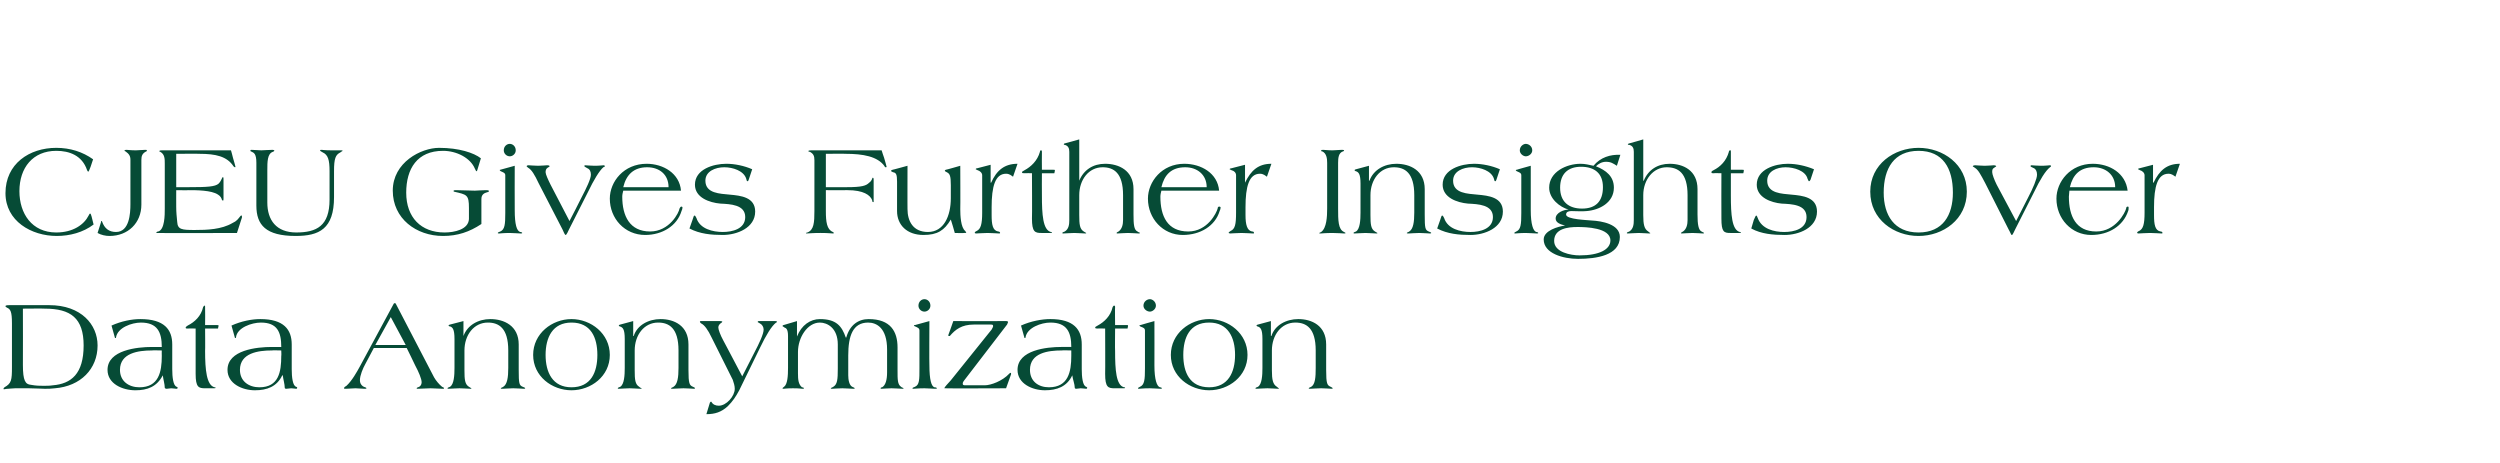
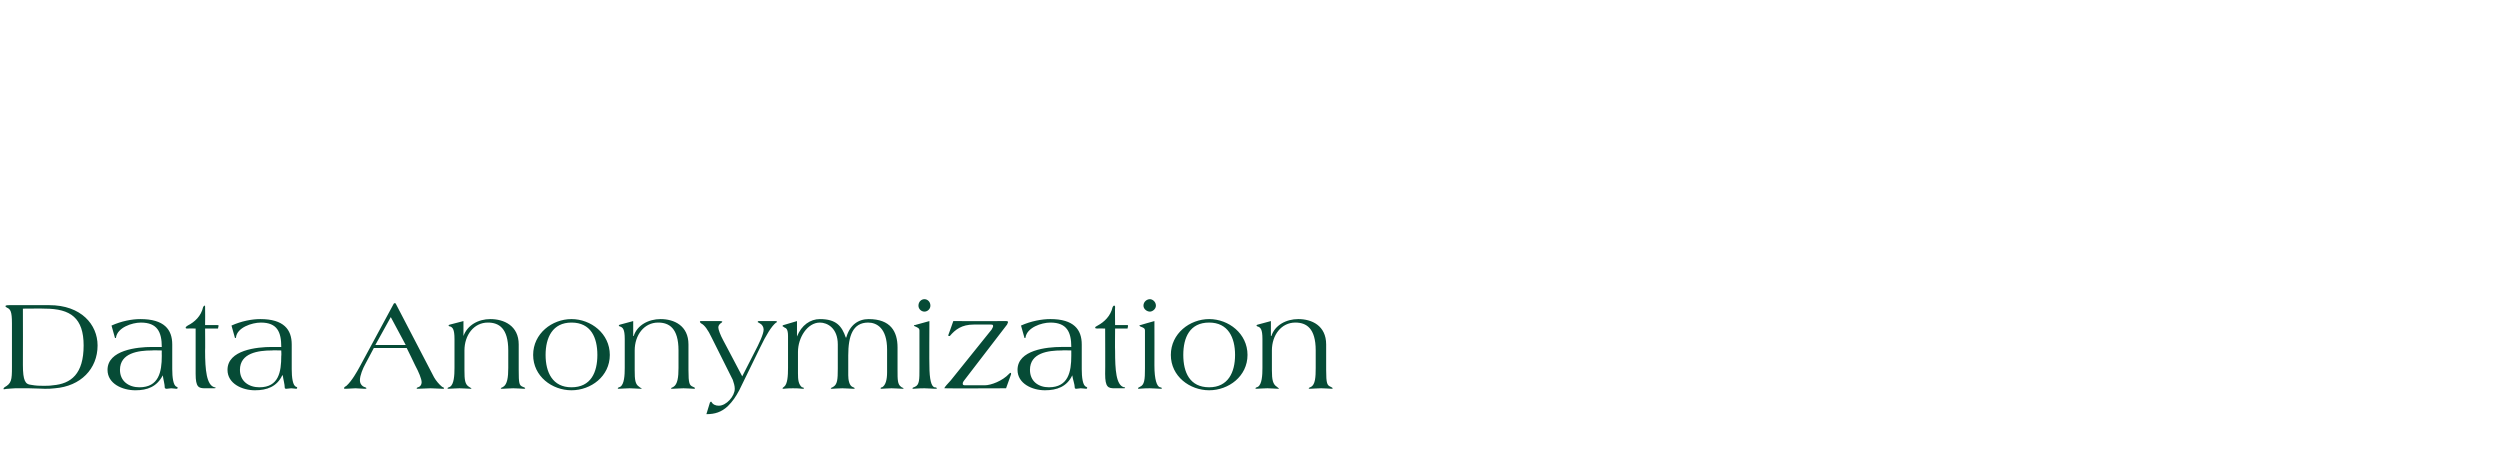
<svg xmlns="http://www.w3.org/2000/svg" version="1.1" width="502.2px" height="93.1px" viewBox="0 -28 502.2 93.1" style="top:-28px">
  <desc>CJEU Gives Further Insights Over Data Anonymization</desc>
  <defs />
  <g id="Polygon177452">
    <path d="m4.6 45.3c0 3.2.5 3.9 1.6 4c1.1.2 1.8.2 2.5.2c.6 0 1.3 0 1.9-.1c3.7-.3 6.2-2.3 6.2-8c0-5.5-2.6-7.4-7.8-7.4c0-.04-4.4 0-4.4 0c0 0 .03 11.27 0 11.3zm-2.2-8.4c0-2.3-.3-2.8-1-3.1c-.2-.1-.3-.2-.3-.3c0-.1.1-.2.8-.2h8c6.4 0 9.7 3.9 9.7 8.1c0 4.7-3.4 8.2-8.6 8.6c-.7.1-1.4.1-2 .1c-.7 0-1.9-.1-3.1-.1H3c-.6 0-1 .1-1.4.1c-.4 0-.6.1-.8.1c-.1 0-.1-.1-.1-.1c0-.1.1-.2.2-.3c1.4-.8 1.5-1.4 1.5-4.1v-8.8zm28.1 5.5c-2.7 0-6.4.5-6.4 3.9c0 2.3 1.8 3.5 3.9 3.5c3.9 0 4.5-3.1 4.5-6.3c-.03 0 0-1.1 0-1.1c0 0-1.95-.05-2 0zm4.1 3.7c0 1.7.2 3.4.9 3.6c.1.1.2.1.2.2c0 .1-.1.2-.3.2c-.1 0-.7-.1-1-.1c-.3 0-.7.1-.9.1c-.2 0-.4-.1-.4-.2c0-.7-.3-1.7-.4-2.5c-1.2 2.3-3.1 3-5.5 3c-2.6 0-5.6-1.3-5.6-4.1c0-4 6-4.6 8.9-4.6h2c0-3-.9-4.9-4.2-4.9c-1.8 0-4.7 1-5 3c0 .1 0 .1-.1.1h-.1l-.7-2.5c2-.9 4.1-1.3 5.8-1.3c4.8 0 6.4 2.1 6.4 5.1v4.9zm3.2-8.1c-.4 0-.5 0-.5-.2c0-.1.1-.2.4-.4c1.4-.7 2.7-1.9 3.1-3.7c.1-.2.2-.3.3-.3c.1 0 .1 0 .1.3c.04.02 0 3.6 0 3.6h2.3c.3 0 .4 0 .4.1v.1c-.04.04-.1.5-.1.5h-2.6s.04 4.51 0 4.5c0 3.8.3 6.9 1.9 7.3c.1 0 .2 0 .2.1c0 .1-.1.1-.5.1h-1.6c-1.3 0-1.9-.2-1.9-2.9c.01.01 0-9.1 0-9.1c0 0-1.5-.04-1.5 0zm16.8 4.4c-2.7 0-6.4.5-6.4 3.9c0 2.3 1.8 3.5 3.9 3.5c3.9 0 4.4-3.1 4.4-6.3c.05 0 0-1.1 0-1.1c0 0-1.87-.05-1.9 0zm4 3.7c0 1.7.2 3.4.9 3.6c.2.1.2.1.2.2c0 .1-.1.2-.2.2c-.1 0-.7-.1-1-.1c-.3 0-.7.1-1 .1c-.2 0-.3-.1-.3-.2c0-.7-.3-1.7-.4-2.5h-.1c-1.1 2.3-3.1 3-5.5 3c-2.5 0-5.5-1.3-5.5-4.1c0-4 5.9-4.6 8.9-4.6h1.9c0-3-.8-4.9-4.1-4.9c-1.8 0-4.8 1-5 3c0 .1-.1.1-.1.1h-.1l-.7-2.5c2-.9 4.1-1.3 5.8-1.3c4.7 0 6.3 2.1 6.3 5.1v4.9zm19.9-10.4l-3.1 5.6h6.1l-3-5.6zm-3.4 6.2l-1.7 3.2c-.5.9-1.1 2.3-1.1 3.3c0 .5.2.9.6 1.2c.3.2.7.2.7.4c0 .1-.1.1-.4.1c-.6 0-1.2-.1-1.8-.1c-.6 0-1.3.1-1.9.1c-.2 0-.4 0-.4-.1c0-.2.3-.4.5-.5c1.1-1 2.1-2.8 2.7-3.9L79.1 33c.1-.1.1-.1.2-.1h.1l.1.1l7.7 14.8c.4.7 1 1.4 1.6 1.9c.3.1.4.2.4.3c0 0 0 .1-.2.1c-.8 0-1.7-.1-2.5-.1c-.8 0-1.9.1-2.6.1c-.1 0-.2 0-.2-.1c0-.1.2-.2.5-.3c.2-.1.5-.4.5-.9c0-.7-.6-2.1-1.3-3.4c.01-.03-1.7-3.5-1.7-3.5h-6.6zm18-5.4v3s.03.02 0 0c.8-2.2 3-3.4 5.4-3.4c2.7 0 5.7 1.3 5.7 5.1v5.1c0 2.8.1 3.1.8 3.4c.3.1.5.2.5.3c0 .1-.2.1-.3.1c-.3 0-1.3-.1-2.1-.1c-.8 0-1.8.1-2.1.1c-.3 0-.4 0-.4-.1c0-.1.4-.2.5-.3c.8-.5 1-1.9 1-3.8v-3.5c0-4.5-1.9-5.6-4.1-5.6c-2.8 0-4.7 2.5-4.7 5.6v4c0 1.9.1 2.8.9 3.3c.3.2.5.3.5.3c0 .1-.1.1-.2.1c-.5 0-1.4-.1-2.2-.1c-.8 0-1.7.1-2.2.1c-.1 0-.2 0-.2-.1c0-.1.2-.2.5-.3c.8-.5.9-2.3.9-3.8v-5.8c0-2-.4-2.3-.8-2.5c-.3 0-.4-.2-.4-.2c0-.1.2-.2.3-.2c.03.01 2.7-.7 2.7-.7zm21.7 13.3c3.9 0 5.2-3 5.2-6.5c0-3.5-1.3-6.5-5.2-6.5c-3.8 0-5.2 3-5.2 6.5c0 3.5 1.4 6.5 5.2 6.5zm0-13.7c3.9 0 7.7 2.9 7.7 7.2c0 4.3-3.8 7.1-7.7 7.1c-3.9 0-7.7-2.8-7.7-7.1c0-4.3 3.8-7.2 7.7-7.2zm12.4.4v3s.12.02.1 0c.7-2.2 3-3.4 5.4-3.4c2.7 0 5.6 1.3 5.6 5.1v5.1c0 2.8.2 3.1.9 3.4c.3.1.4.2.4.3c0 .1-.1.1-.2.1c-.3 0-1.3-.1-2.1-.1c-.8 0-1.8.1-2.2.1c-.2 0-.3 0-.3-.1c0-.1.4-.2.5-.3c.8-.5 1-1.9 1-3.8v-3.5c0-4.5-1.9-5.6-4.1-5.6c-2.8 0-4.7 2.5-4.7 5.6v4c0 1.9.1 2.8.9 3.3c.2.2.5.3.5.3c0 .1-.1.1-.3.1c-.4 0-1.4-.1-2.1-.1c-.8 0-1.7.1-2.2.1c-.1 0-.2 0-.2-.1c0-.1.2-.2.5-.3c.8-.5.9-2.3.9-3.8v-5.8c0-2-.4-2.3-.9-2.5c-.2 0-.3-.2-.3-.2c0-.1.2-.2.3-.2c.02.01 2.6-.7 2.6-.7zm21.3 13.9c-.7 1.3-1.3 2.2-2.3 3.2c-1.3 1.2-2.6 1.6-4.3 1.6l.7-2.3c.1-.1.1-.2.2-.2h.1c.3.6.9.8 1.5.8c1.5 0 3.2-1.9 3.2-3.4c0-.6-.2-1.2-.4-1.8l-4.2-8.4c-.8-1.7-1.5-2.6-2.1-2.9c-.2-.1-.3-.3-.3-.4c0-.1.1-.1.3-.1h3.7c.4 0 .5.1.5.1c0 .1-.2.3-.4.4c-.2.2-.4.4-.4.8c0 .4.4 1.5 1 2.6c-.01-.05 3.8 7.2 3.8 7.2l2.4-4.7c1-1.9 1.9-3.8 1.9-4.7c0-.5-.3-1-.7-1.2c-.2-.1-.5-.3-.5-.3c0-.1.1-.2.2-.2h3.4c.1 0 .3.1.3.1c0 .1-.1.2-.2.2c-.9.7-2 2.5-3.2 5l-4.2 8.6zm11.6-13.9v3.1s.01-.03 0 0c.9-2.3 2.7-3.5 4.6-3.5c3.3 0 4.4 1.4 5.2 3.7h.1c.7-2.5 2.4-3.7 4.5-3.7c4.4 0 5.8 2.5 5.8 5.7v4.6c0 1.9 0 2.8.7 3.3c.2.2.5.2.5.3c0 .1-.1.1-.2.1c-.4 0-1.4-.1-2.2-.1c-.8 0-1.8.1-2 .1c-.1 0-.2 0-.2-.1c0-.1.1-.2.3-.2c.7-.4 1-1.5 1-3v-4.6c0-4.3-2.1-5.4-3.8-5.4c-3.1 0-4 2.7-4 6.6v4c0 .9.2 2 .8 2.3c.2.1.5.2.5.3c0 .1-.2.1-.3.1c-.5 0-1.4-.1-2.2-.1c-.9 0-1.8.1-2 .1c-.2 0-.3 0-.3-.1c0-.1.2-.1.5-.3c.8-.5.9-1.4.9-3.7v-4.8c0-3.3-2.1-4.4-3.6-4.4c-2.5 0-4.4 3-4.4 5.9v4.3c0 1.3.1 2.2.8 2.8c.2 0 .4.1.4.2c0 .1-.2.1-.3.1c-.2 0-.5-.1-1.9-.1c-1.4 0-1.7.1-1.9.1c-.1 0-.2 0-.2-.1c0-.1.2-.2.3-.3c.7-.5.8-2.2.8-3.8v-6.4c0-1.4-.4-1.6-.7-1.7c-.2-.2-.4-.2-.4-.3c0-.1.1-.2.2-.2c.03.01 2.7-.8 2.7-.8zm26.6 8.9c0 2.9.4 4.2 1 4.4c.3 0 .5.1.5.2c0 .1-.2.1-.4.1c-.4 0-1.4-.1-2.1-.1c-1.3 0-1.9.1-2.2.1c-.1 0-.2 0-.2-.1c0-.1.2-.2.5-.3c.9-.4.9-1.4.9-3.7v-7.6c0-.5-.4-.6-.8-.8c-.2-.1-.3-.1-.3-.2c0-.1.1-.1.2-.1c.02-.02 2.9-.8 2.9-.8c0 0-.05 8.92 0 8.9zm.2-12c0 .7-.6 1.2-1.2 1.2c-.6 0-1.2-.5-1.2-1.2c0-.8.6-1.3 1.2-1.3c.6 0 1.2.5 1.2 1.3zm12.3 4.8c.1-.2.3-.5.3-.7c0-.3-.2-.3-.5-.3h-3.4c-2.4 0-3.7 1-4.8 2.3h-.2s-.1 0-.1-.1v-.1c.03-.01 1-2.8 1-2.8c0 0 10.57.03 10.6 0c.3 0 .4.1.4.2c0 .1-.1.2-.2.5l-8.6 11.2c-.3.4-.3.5-.3.7c0 .2.1.3.5.3h3.9c1.3 0 3.6-.9 4.9-2.3c.1-.1.2-.2.3-.2c.1 0 .1 0 .1.1v.2c-.02.02-1 2.8-1 2.8c0 0-12.25.05-12.3 0h-.1c0-.1.3-.5.4-.6c.3-.3.6-.7.9-1l8.2-10.2zm14.1 4.2c-2.8 0-6.4.5-6.4 3.9c0 2.3 1.7 3.5 3.8 3.5c3.9 0 4.5-3.1 4.5-6.3v-1.1s-1.92-.05-1.9 0zm4 3.7c0 1.7.2 3.4.9 3.6c.1.1.2.1.2.2c0 .1-.1.2-.2.2c-.1 0-.8-.1-1.1-.1c-.3 0-.6.1-.9.1c-.2 0-.3-.1-.3-.2c0-.7-.4-1.7-.5-2.5c-1.1 2.3-3.1 3-5.5 3c-2.5 0-5.5-1.3-5.5-4.1c0-4 5.9-4.6 8.8-4.6h2c0-3-.9-4.9-4.2-4.9c-1.8 0-4.7 1-5 3c0 .1 0 .1-.1.1h-.1l-.7-2.5c2-.9 4.2-1.3 5.9-1.3c4.7 0 6.3 2.1 6.3 5.1v4.9zm3.2-8.1c-.3 0-.5 0-.5-.2c0-.1.1-.2.5-.4c1.3-.7 2.6-1.9 3-3.7c.1-.2.2-.3.3-.3c.1 0 .2 0 .2.3c-.04.02 0 3.6 0 3.6c0 0 2.25.01 2.2 0c.3 0 .4 0 .4.1v.1l-.1.5H224s-.04 4.51 0 4.5c0 3.8.2 6.9 1.8 7.3c.2 0 .2 0 .2.1c0 .1-.1.1-.5.1h-1.6c-1.3 0-1.9-.2-1.9-2.9c.04.01 0-9.1 0-9.1c0 0-1.47-.04-1.5 0zm11.4 7.4c0 2.9.5 4.2 1.1 4.4c.2 0 .4.1.4.2c0 .1-.2.1-.3.1c-.4 0-1.4-.1-2.1-.1c-1.4 0-1.9.1-2.2.1c-.1 0-.2 0-.2-.1c0-.1.2-.2.4-.3c.9-.4 1-1.4 1-3.7v-7.6c0-.5-.4-.6-.9-.8c-.1-.1-.2-.1-.2-.2c0-.1.1-.1.2-.1c-.02-.02 2.8-.8 2.8-.8c0 0 .02 8.92 0 8.9zm.3-12c0 .7-.7 1.2-1.2 1.2c-.6 0-1.3-.5-1.3-1.2c0-.8.7-1.3 1.3-1.3c.5 0 1.2.5 1.2 1.3zm10.7 16.4c3.8 0 5.2-3 5.2-6.5c0-3.5-1.4-6.5-5.2-6.5c-3.9 0-5.2 3-5.2 6.5c0 3.5 1.3 6.5 5.2 6.5zm0-13.7c3.9 0 7.7 2.9 7.7 7.2c0 4.3-3.8 7.1-7.7 7.1c-3.9 0-7.7-2.8-7.7-7.1c0-4.3 3.8-7.2 7.7-7.2zm12.4.4v3s.09.02.1 0c.7-2.2 3-3.4 5.4-3.4c2.7 0 5.6 1.3 5.6 5.1v5.1c0 2.8.2 3.1.9 3.4c.2.1.4.2.4.3c0 .1-.1.1-.2.1c-.3 0-1.3-.1-2.1-.1c-.9 0-1.8.1-2.2.1c-.2 0-.3 0-.3-.1c0-.1.3-.2.5-.3c.8-.5.9-1.9.9-3.8v-3.5c0-4.5-1.9-5.6-4.1-5.6c-2.8 0-4.7 2.5-4.7 5.6v4c0 1.9.2 2.8 1 3.3c.2.2.4.3.4.3c0 .1 0 .1-.2.1c-.4 0-1.4-.1-2.1-.1c-.8 0-1.8.1-2.2.1c-.1 0-.2 0-.2-.1c0-.1.2-.2.5-.3c.8-.5.9-2.3.9-3.8v-5.8c0-2-.4-2.3-.9-2.5c-.2 0-.3-.2-.3-.2c0-.1.2-.2.3-.2l2.6-.7z" stroke="none" fill="#064b36" />
  </g>
  <g id="Polygon177451">
-     <path d="m18.2 5.5c-.2.6-.4 1-.5 1c0 0-.1-.1-.2-.3c-1-3-3.6-3.9-6.2-3.9c-4.7 0-7.4 3.4-7.4 8.1c0 4.5 2.5 8.3 7.4 8.3c3.4 0 5.6-1.6 6.5-3.4c.1-.2.2-.4.3-.4c.1 0 .2.2.3.6l.4 1.6c-2.1 1.6-4.8 2.3-7.4 2.3c-5.1 0-10.3-3-10.3-8.6c0-5.9 4.8-9.1 10.2-9.1c2.8 0 5.3.8 7.4 2.3l-.5 1.5zm2.1 11.1c0-.1 0-.2.1-.2c.1 0 .1 0 .1.1c.5 1.4 1.4 2.1 2.8 2.1c2.7 0 2.9-3.7 2.9-5.6V4.1c0-.8-.3-1.2-1-1.7c-.1 0-.2-.1-.2-.1c0-.1.1-.2.4-.2c.3 0 .9.1 1.9.1c.6 0 1.2-.1 1.9-.1c.1 0 .3 0 .3.1c0 .1 0 .2-.1.2c-.8.4-1 .9-1 1.7v9c0 3.7-2.7 6.3-6.4 6.3c-.8 0-1.7-.2-2.4-.6l.7-2.2zm15.1-3c0 1 .1 2 .2 3c.1 1.5.9 1.6 3.5 1.6c2.5 0 5.4-.1 7.6-1.4c.9-.4 1.1-.8 1.6-1.4c.1-.1.1-.1.2-.1c.1 0 .1 0 .1.1v.3l-1 3.1s-15.85.05-15.9 0h-.3c0-.1.1-.3.4-.3c1.3-.4 1.3-3.3 1.3-4.6v-9c0-1 0-1.9-.9-2.4c-.1 0-.2-.1-.2-.1c0-.2.3-.2.5-.2c.03.01 13.9 0 13.9 0c0 0 .43 1.52.4 1.5c.2.7.5 1.7.5 1.8c0 .1-.1.1-.1.1c-.1 0-.2-.1-.3-.2c-1.3-2-3.6-2.5-6.8-2.5c.02-.04-4.7 0-4.7 0v6.7s2.51-.01 2.5 0c3.8 0 5.3-.1 6-.7c.4-.4.5-.7.7-1.1c0-.1.1-.2.2-.2c.1 0 .1.2.1.5v3.8c0 .1 0 .4-.1.4c-.1 0-.1-.1-.2-.1c-.1-.4-.3-.8-.8-1.1c-1.3-.9-4.4-.9-5.9-.9c.01.04-2.5 0-2.5 0c0 0-.01 3.42 0 3.4zm16.1-8.9c0-1.8-.5-2-.9-2.2c-.2-.1-.3-.1-.3-.2c0-.1 0-.2.2-.2c.7 0 1.3.1 2 .1c.6 0 1.3-.1 2.3-.1c.1 0 .3.1.3.1c0 .1 0 .2-.3.3c-1.1.4-1.1 2-1.1 3.7v6.5c0 3.5 1.8 6 5.8 6c4.1 0 6.7-1.3 6.7-6.6V6.4c0-2.3-.3-3.3-1.4-3.8c-.4-.2-.5-.3-.5-.4c0-.1.2-.1.3-.1c.2 0 .6.1 2.1.1h1.9c.2 0 .2 0 .2.1s-.2.1-.4.3c-1 .5-1.3 1.2-1.3 3.8v5.2c0 6.4-3 7.8-7.7 7.8c-6 0-7.9-2.2-7.9-6.1V4.7zM96.7 17c-2.4 1.6-4.8 2.4-7.7 2.4c-5.4 0-10.1-3.5-10.1-9.1c0-5.7 5.7-8.6 9.3-8.6c4 0 7 1 8.4 2.1l-.7 2.3c0 .1-.1.3-.2.3c-.1 0-.1-.2-.3-.5c-.9-2.2-3.7-3.6-6.4-3.6c-5.2 0-7.4 3.6-7.4 8.4c0 5 3 8 7.7 8c2 0 4.8-.6 4.9-2.7v-2.2c0-2.7-.4-2.7-3-3.3l-.1-.1c0-.2.2-.2.5-.2c1.3 0 2.5.1 3.8.1c.5 0 1.2-.1 2.2-.1c.4 0 .6 0 .6.2c0 .1-.1.2-.3.2c-.7.2-1.2.5-1.2 1.4v5zm6.7-2.8c0 2.9.4 4.2 1.1 4.4c.2 0 .4.1.4.2c0 .1-.2.1-.3.1c-.5 0-1.4-.1-2.2-.1c-1.3 0-1.9.1-2.1.1c-.2 0-.3 0-.3-.1c0-.1.2-.2.5-.3c.9-.4 1-1.4 1-3.7V7.2c0-.5-.5-.6-.9-.8c-.1-.1-.2-.1-.2-.2c0-.1 0-.1.1-.1l2.9-.8s-.03 8.92 0 8.9zm.2-12c0 .7-.6 1.2-1.2 1.2c-.6 0-1.2-.5-1.2-1.2c0-.8.6-1.3 1.2-1.3c.6 0 1.2.5 1.2 1.3zm10.8 14.2s2.44-4.7 2.4-4.7c1-1.9 1.9-3.8 1.9-4.6c0-.6-.2-1.1-.7-1.3c-.3-.2-.6-.3-.6-.4c0-.1 0-.2.1-.2c.3 0 1.2.1 1.9.1c1.1 0 1.6-.1 1.9-.1c.1 0 .2.1.2.2c0 .1-.1.1-.3.2c-.8.7-1.9 2.5-3.1 5l-3.8 7.5c-.5 1.1-.6 1.1-.7 1.1c-.1 0-.4-.6-.6-1.1l-4.8-9.3c-.8-1.7-1.4-2.7-2.1-3.1c-.2-.2-.3-.2-.3-.3c0-.1.1-.2.4-.2c.3 0 1.1.1 1.9.1c.8 0 1.5-.1 1.8-.1c.4 0 .5.1.5.2c0 .1-.1.1-.4.3c-.3.2-.4.5-.4.9c0 .4.5 1.5 1 2.5c-.02 0 3.8 7.3 3.8 7.3zm10.8-6.1c-.1.4-.2.8-.2 1.2c0 3.9 1.5 7 5.6 7c3.9 0 5.8-3.8 5.9-4.6c.1-.2.2-.4.4-.4c.1 0 .2.1.2.2c0 .2-.1.5-.2.7c-.9 3-3.9 4.8-7.3 4.8c-4.1 0-7.1-3.3-7.1-7.3c0-3.4 2.8-7 7.4-7c3.3 0 6.6 1.9 6.9 5.4h-11.6zm9.1-.7c0-2.5-1.8-4-4.3-4c-2.7 0-4.2 1.5-4.8 4h9.1zm16.1-1.5c-.1.2-.1.3-.2.3c-.2 0-.2-.1-.3-.5c-.5-1.6-2.7-2.3-4.4-2.3c-1.8 0-3.8.8-3.8 2.7c0 2.6 3 2.6 4.9 2.8c2.2.2 5.1.5 5.1 3.4c0 3.3-3.7 4.7-6.5 4.7c-2.3 0-4.6-.2-6.7-1.3l.6-1.7c.2-.7.3-.9.4-.9c.2 0 .2.2.4.5c.7 2.2 3.3 2.8 5.3 2.8c1.9 0 4.5-.6 4.5-3c0-2.5-3-2.6-5-2.7c-2.2-.2-5.1-1.2-5.1-3.8c0-3.1 3.7-4.2 6.3-4.2c1.7 0 3.6.4 5.2 1.1l-.7 2.1zm27.2-4.4c.2.7.5 1.7.5 1.8c0 .1-.1.1-.2.1c-.1 0-.2-.1-.2-.2c-1.4-2-4.4-2.5-7.8-2.5c.03-.04-4 0-4 0v6.7h4.2c3.1 0 3.9-.3 4.5-.9c.3-.2.5-.5.6-.8c0-.1.1-.2.1-.2c.2 0 .2.2.2.4v4.4c0 .1 0 .1-.1.1s-.2-.1-.2-.4c-.4-1-1.7-2-5-2c-.01.04-4.3 0-4.3 0c0 0-.02 4.2 0 4.2c0 2.2.2 3.7 1.4 4.2c.1.1.2.1.2.2c0 .1-.1.1-.2.1c-.3 0-.9-.1-2.5-.1c-1.5 0-2.5.1-2.7.1c-.1 0-.2 0-.2-.1c0 0 .2-.1.3-.1c1.3-.5 1.4-2 1.4-4.3V4.2c0-.9-.2-1.3-.9-1.7c-.2 0-.3 0-.3-.2c0 0 .1-.1.6-.1h14.1s.48 1.52.5 1.5zm4.7 1.6s-.02 8.74 0 8.7c0 2.4 1.1 4.6 4.1 4.6c3.2 0 4.6-3.2 4.6-6.8V9.2c0-1.9-.2-2.3-.8-2.6c-.2-.1-.4-.2-.4-.3c0-.1 0-.1.2-.2c.01.04 2.9-.8 2.9-.8c0 0 .04 8.74 0 8.7c0 1.3.1 3.7 1 4.4c.1.2.2.3.2.3c0 .1-.1.1-.4.1c.02.05-1.9 0-1.9 0c0 0-.75-2.65-.8-2.7c-1.3 2.2-2.7 3.1-5.5 3.1c-3.3 0-5.3-2-5.3-4.8V8.5c0-1.5-.2-1.8-.8-1.9c-.3-.1-.4-.2-.4-.3c0-.1.1-.1.3-.2c-.03.04 3-.8 3-.8zm21.2 2.2c-.3-.2-.7-.6-1.4-.6c-2.2 0-2.9 2.6-2.9 6.7v1.6c0 1.9.2 3.1 1.3 3.3c.2 0 .4.1.4.3c0 .1-.1.1-.2.1c-.5 0-1.4-.1-2.3-.1c-.9 0-1.9.1-2.3.1c-.2 0-.3-.1-.3-.1c0-.1.1-.3.4-.4c.8-.4 1.1-1.3 1.1-3.7V7.2c0-.5-.5-.9-.9-1L196 6c0-.1.1-.2.3-.2l2.7-.7v3.6h.1c1.1-2.5 2.7-3.8 5.3-3.8l-.9 2.6zm2.3-.7c-.3 0-.5 0-.5-.2c0-.1.1-.2.5-.4c1.3-.7 2.6-1.9 3.1-3.7c0-.2.1-.3.2-.3c.1 0 .2 0 .2.3c-.03.02 0 3.6 0 3.6h2.3c.2 0 .3 0 .3.1v.1l-.1.5h-2.5s-.03 4.51 0 4.5c0 3.8.2 6.9 1.8 7.3c.2 0 .2 0 .2.1c0 .1-.1.1-.4.1h-1.7c-1.3 0-1.9-.2-1.9-2.9c.05.01 0-9.1 0-9.1c0 0-1.46-.04-1.5 0zm11 1.5s.04.02 0 0c.9-2.2 2.8-3.4 5.2-3.4c2.7 0 5.7 1.3 5.7 5.1v5.1c0 2 .1 3.1.8 3.4c.2.2.5.2.5.3c0 .1-.2.1-.3.1c-.3 0-1.3-.1-2.1-.1c-.8 0-1.8.1-2.1.1c-.1 0-.2 0-.2-.1c0-.1.2-.2.4-.3c.7-.5.9-1.4.9-2.3v-5c0-4.5-1.9-5.6-4.1-5.6c-2.8 0-4.7 2.5-4.7 5.6v4c0 1.9.1 2.8.9 3.3c.3.2.5.3.5.3c0 .1-.1.1-.2.1c-.5 0-1.4-.1-2.2-.1c-.8 0-1.7.1-2.2.1c-.1 0-.2 0-.2-.1c0-.1.2-.2.5-.3c.8-.5.9-1.4.9-2.3V2.5c0-.7-.2-1.2-.9-1.4c-.1 0-.2 0-.2-.1c0-.1.1-.2.2-.2c0 .03 2.9-.8 2.9-.8v8.3zm16.5 2c-.1.4-.2.8-.2 1.2c0 3.9 1.4 7 5.6 7c3.9 0 5.7-3.8 5.9-4.6c0-.2.1-.4.3-.4c.2 0 .3.1.3.2c0 .2-.1.5-.2.7c-.9 3-3.9 4.8-7.4 4.8c-4 0-7-3.3-7-7.3c0-3.4 2.8-7 7.3-7c3.4 0 6.7 1.9 7 5.4h-11.6zm9.1-.7c0-2.5-1.9-4-4.3-4c-2.8 0-4.2 1.5-4.8 4h9.1zm12.1-2.1c-.3-.2-.7-.6-1.4-.6c-2.2 0-2.9 2.6-2.9 6.7v1.6c0 1.9.3 3.1 1.3 3.3c.3 0 .4.1.4.3c0 .1 0 .1-.2.1c-.4 0-1.4-.1-2.3-.1c-.9 0-1.9.1-2.3.1c-.1 0-.3-.1-.3-.1c0-.1.2-.3.4-.4c.9-.4 1.1-1.3 1.1-3.7V7.2c0-.5-.4-.9-.9-1L247 6c0-.1.2-.2.4-.2c-.04 0 2.7-.7 2.7-.7v3.6s.02.01 0 0c1.2-2.5 2.7-3.8 5.3-3.8l-.9 2.6zm12.1-2.8c0-.8-.1-1.9-1-2.3c-.1 0-.2 0-.2-.1c0-.2.1-.2.4-.2c.4 0 .9.1 1.9.1c.6 0 1.2-.1 1.8-.1c.1 0 .5 0 .5.1c0 .1-.1.2-.2.2c-.9.3-1 1.3-1 2.3v9.2c0 2.3 0 4.2 1.2 4.7c.2.1.3.2.3.2c0 .1-.2.1-.3.1c-.3 0-1.1-.1-2.3-.1c-1.5 0-2.2.1-2.4.1c-.2 0-.3 0-.3-.1l.4-.2c1.1-.8 1.2-3.1 1.2-4.7V4.7zm8.4.6v3s.13.02.1 0c.8-2.2 3-3.4 5.4-3.4c2.7 0 5.7 1.3 5.7 5.1v5.1c0 2.8.1 3.1.8 3.4c.3.1.5.2.5.3c0 .1-.2.1-.3.1c-.3 0-1.3-.1-2.1-.1c-.8 0-1.8.1-2.1.1c-.3 0-.4 0-.4-.1c0-.1.4-.2.5-.3c.8-.5 1-1.9 1-3.8v-3.5c0-4.5-1.9-5.6-4.1-5.6c-2.8 0-4.7 2.5-4.7 5.6v4c0 1.9.1 2.8.9 3.3c.3.2.5.3.5.3c0 .1-.1.1-.2.1c-.5 0-1.5-.1-2.2-.1c-.8 0-1.7.1-2.2.1c-.1 0-.2 0-.2-.1c0-.1.2-.2.5-.3c.8-.5.9-2.3.9-3.8V8.9c0-2-.4-2.3-.9-2.5c-.2 0-.3-.2-.3-.2c0-.1.2-.2.3-.2c.02.01 2.6-.7 2.6-.7zm25.6 2.8c-.1.2-.1.3-.2.3c-.2 0-.2-.1-.3-.5c-.5-1.6-2.7-2.3-4.4-2.3c-1.8 0-3.8.8-3.8 2.7c0 2.6 3 2.6 4.9 2.8c2.2.2 5.1.5 5.1 3.4c0 3.3-3.7 4.7-6.5 4.7c-2.3 0-4.6-.2-6.7-1.3l.6-1.7c.2-.7.3-.9.4-.9c.2 0 .2.2.4.5c.7 2.2 3.3 2.8 5.3 2.8c1.9 0 4.5-.6 4.5-3c0-2.5-3-2.6-5-2.7c-2.2-.2-5.1-1.2-5.1-3.8c0-3.1 3.7-4.2 6.3-4.2c1.7 0 3.6.4 5.2 1.1l-.7 2.1zm6.9 6.1c0 2.9.5 4.2 1.1 4.4c.2 0 .4.1.4.2c0 .1-.2.1-.3.1c-.4 0-1.4-.1-2.2-.1c-1.3 0-1.8.1-2.1.1c-.2 0-.2 0-.2-.1c0-.1.2-.2.4-.3c.9-.4 1-1.4 1-3.7V7.2c0-.5-.5-.6-.9-.8c-.1-.1-.2-.1-.2-.2c0-.1.1-.1.2-.1c-.04-.02 2.8-.8 2.8-.8v8.9zm.3-12c0 .7-.7 1.2-1.3 1.2c-.5 0-1.2-.5-1.2-1.2c0-.8.7-1.3 1.2-1.3c.6 0 1.3.5 1.3 1.3zm4.4 18.2c0 2.3 3.4 2.9 5.1 2.9c4 0 6.2-1.2 6.2-3c0-2.6-5-2.7-6.6-2.7c-1.9 0-4.7.3-4.7 2.8zm1.2-10.7c0 2.8 1.7 4.2 4.4 4.2c2.8 0 4.2-1.5 4.2-4.3c0-2.8-1.7-4.1-4.4-4.1c-2.7 0-4.2 1.5-4.2 4.2zm11.4-4.4c-.8-.5-1.2-.8-2.2-.8c-.8 0-1.5.4-2 .9c2 .8 3.6 2 3.6 4.3c0 3-2.9 4.5-5.5 4.7c-1 .1-2 0-3 0c-.5 0-1.1.1-1.1.7c0 1 4.4 1.1 5.2 1.2c1.9.1 5.6.7 5.6 3.3c0 3.7-4.7 4.4-8.4 4.4c-3 0-6.9-1.1-6.9-3.9c0-1.8 2.9-2.6 4.3-2.8c-.8-.2-1.9-.5-1.9-1.4c0-1.2 1.7-1.8 2.6-1.8c-1.8-.5-3.9-2.2-3.9-4.4c0-3.2 3.5-4.8 6.3-4.8c.9 0 1.7.2 2.6.4c1.4-1.7 3.4-2.3 5.4-2.2l-.7 2.2zm5.3 3s.12.02.1 0c.9-2.2 2.8-3.4 5.2-3.4c2.7 0 5.6 1.3 5.6 5.1v5.1c0 2 .2 3.1.8 3.4c.3.2.5.2.5.3c0 .1-.1.1-.2.1c-.3 0-1.3-.1-2.1-.1c-.8 0-1.8.1-2.2.1c-.1 0-.1 0-.1-.1c0-.1.2-.2.4-.3c.7-.5.9-1.4.9-2.3v-5c0-4.5-1.9-5.6-4.2-5.6c-2.7 0-4.7 2.5-4.7 5.6v4c0 1.9.2 2.8 1 3.3c.2.2.4.3.4.3c0 .1 0 .1-.2.1c-.4 0-1.4-.1-2.1-.1c-.8 0-1.7.1-2.2.1c-.1 0-.2 0-.2-.1c0-.1.2-.2.5-.3c.8-.5.9-1.4.9-2.3V2.5c0-.7-.2-1.2-.9-1.4c-.1 0-.3 0-.3-.1c0-.1.2-.2.3-.2c-.02.03 2.8-.8 2.8-.8v8.3zm14.2-1.5c-.4 0-.5 0-.5-.2c0-.1 0-.2.4-.4c1.4-.7 2.6-1.9 3.1-3.7c0-.2.1-.3.3-.3c.1 0 .1 0 .1.3c-.01.02 0 3.6 0 3.6h2.3c.2 0 .3 0 .3.1v.1c.02.04-.1.5-.1.5h-2.5v4.5c0 3.8.2 6.9 1.8 7.3c.2 0 .2 0 .2.1c0 .1-.1.1-.4.1h-1.7c-1.3 0-1.8-.2-1.8-2.9c-.03.01 0-9.1 0-9.1c0 0-1.54-.04-1.5 0zm19.4 1.3c-.1.2-.2.3-.3.3c-.1 0-.1-.1-.3-.5c-.4-1.6-2.7-2.3-4.4-2.3c-1.8 0-3.7.8-3.7 2.7c0 2.6 3 2.6 4.9 2.8c2.2.2 5.1.5 5.1 3.4c0 3.3-3.7 4.7-6.5 4.7c-2.3 0-4.7-.2-6.7-1.3l.5-1.7c.3-.7.4-.9.5-.9c.1 0 .2.2.3.5c.8 2.2 3.3 2.8 5.3 2.8c2 0 4.5-.6 4.5-3c0-2.5-2.9-2.6-5-2.7c-2.1-.2-5-1.2-5-3.8c0-3.1 3.7-4.2 6.2-4.2c1.8 0 3.6.4 5.3 1.1l-.7 2.1zm28.6 2.6c0-4.9-2-8.4-6.9-8.4c-4.9 0-7 3.5-7 8.4c0 4.5 2.1 8 7 8c4.9 0 6.9-3.5 6.9-8zm-16.6-.2c0-5.5 4.8-8.8 9.7-8.8c4.9 0 9.7 3.3 9.7 8.8c0 5.6-4.8 8.9-9.7 8.9c-4.9 0-9.7-3.3-9.7-8.9zm29.3 5.9l2.4-4.7c1-1.9 1.8-3.8 1.8-4.6c0-.6-.2-1.1-.6-1.3c-.4-.2-.7-.3-.7-.4c0-.1 0-.2.2-.2c.2 0 1.1.1 1.9.1c1 0 1.6-.1 1.8-.1c.2 0 .2.1.2.2c0 .1-.1.1-.2.2c-.9.7-2 2.5-3.2 5l-3.8 7.5c-.5 1.1-.6 1.1-.6 1.1h-.1c-.1 0-.3-.6-.6-1.1l-4.7-9.3c-.9-1.7-1.4-2.7-2.1-3.1c-.2-.2-.4-.2-.4-.3c0-.1.2-.2.5-.2c.3 0 1.1.1 1.9.1c.8 0 1.5-.1 1.8-.1c.3 0 .5.1.5.2c0 .1-.2.1-.4.3c-.4.2-.4.5-.4.9c0 .4.4 1.5.9 2.5c.02 0 3.9 7.3 3.9 7.3zm10.7-6.1c0 .4-.1.8-.1 1.2c0 3.9 1.4 7 5.5 7c3.9 0 5.8-3.8 6-4.6c0-.2.1-.4.3-.4c.2 0 .2.1.2.2c0 .2 0 .5-.1.7c-1 3-3.9 4.8-7.4 4.8c-4 0-7-3.3-7-7.3c0-3.4 2.8-7 7.3-7c3.4 0 6.6 1.9 7 5.4h-11.7zm9.2-.7c0-2.5-1.9-4-4.3-4c-2.8 0-4.2 1.5-4.8 4h9.1zM437 7.5c-.3-.2-.7-.6-1.4-.6c-2.2 0-2.9 2.6-2.9 6.7v1.6c0 1.9.2 3.1 1.3 3.3c.2 0 .4.1.4.3c0 .1-.1.1-.2.1c-.4 0-1.4-.1-2.3-.1c-.9 0-1.9.1-2.3.1c-.2 0-.3-.1-.3-.1c0-.1.1-.3.4-.4c.8-.4 1.1-1.3 1.1-3.7V7.2c0-.5-.5-.9-.9-1l-.4-.2c0-.1.1-.2.3-.2l2.7-.7v3.6h.1c1.2-2.5 2.7-3.8 5.3-3.8l-.9 2.6z" stroke="none" fill="#064b36" />
-   </g>
+     </g>
</svg>